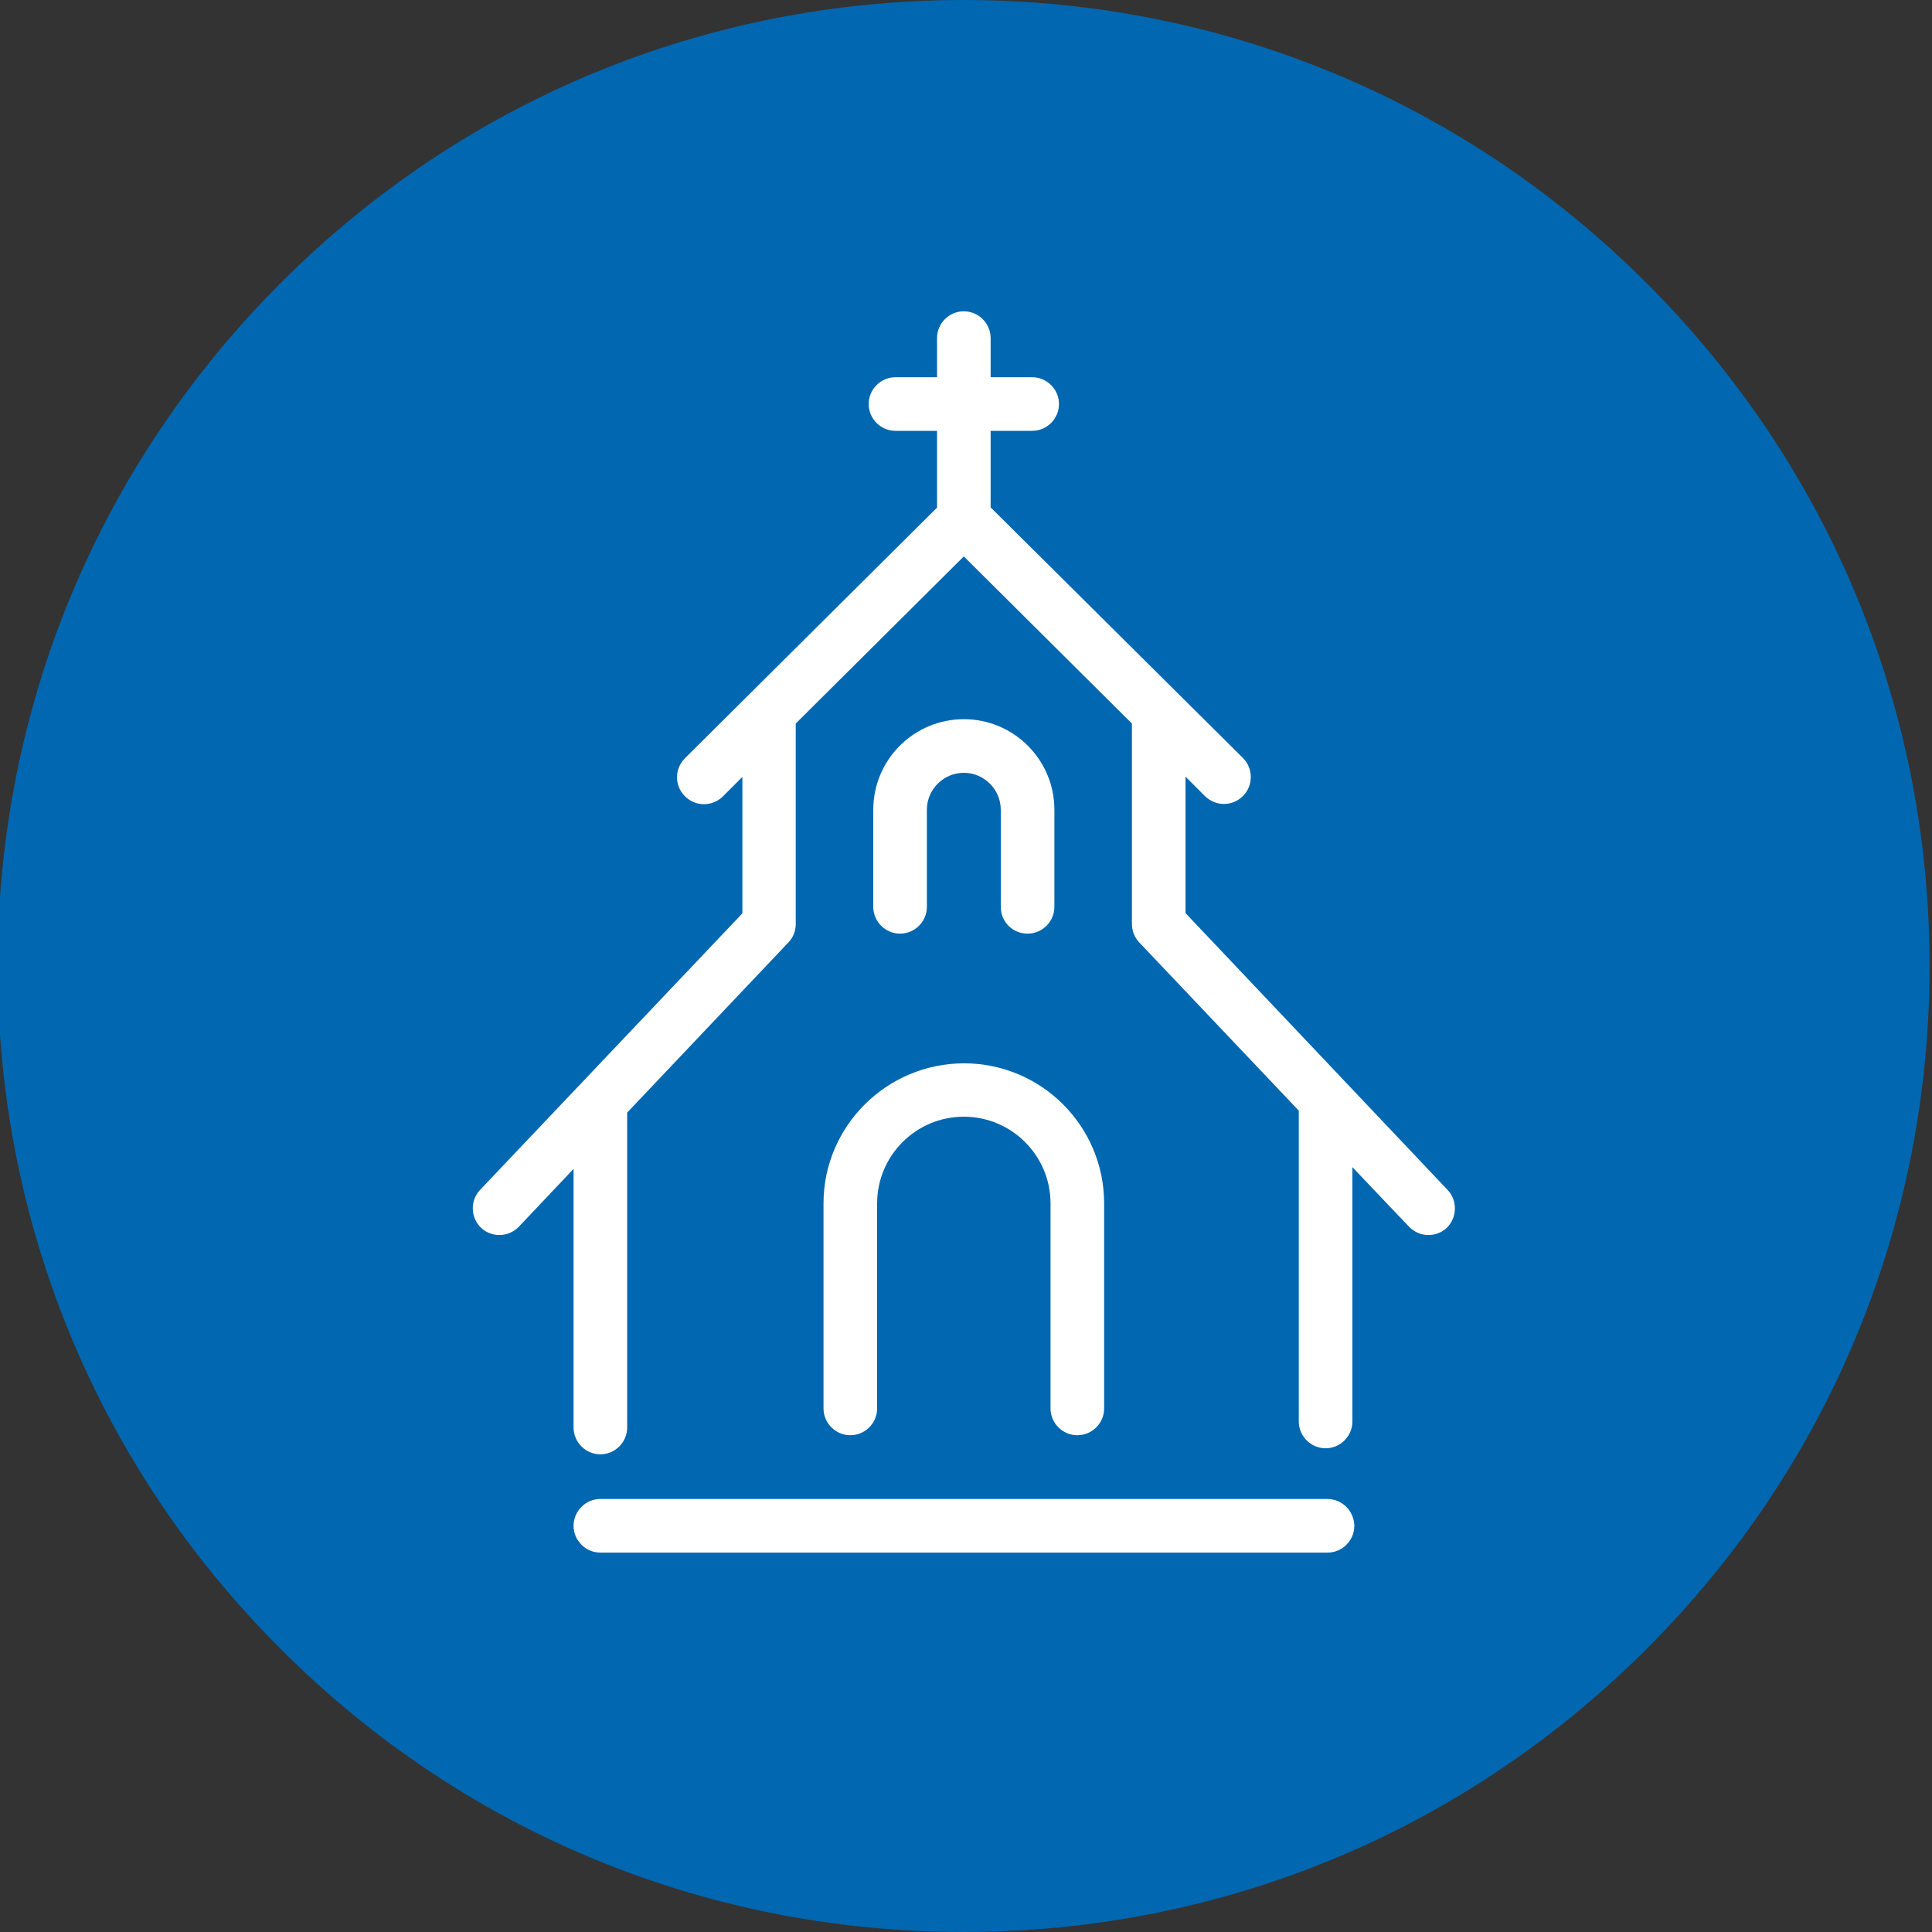
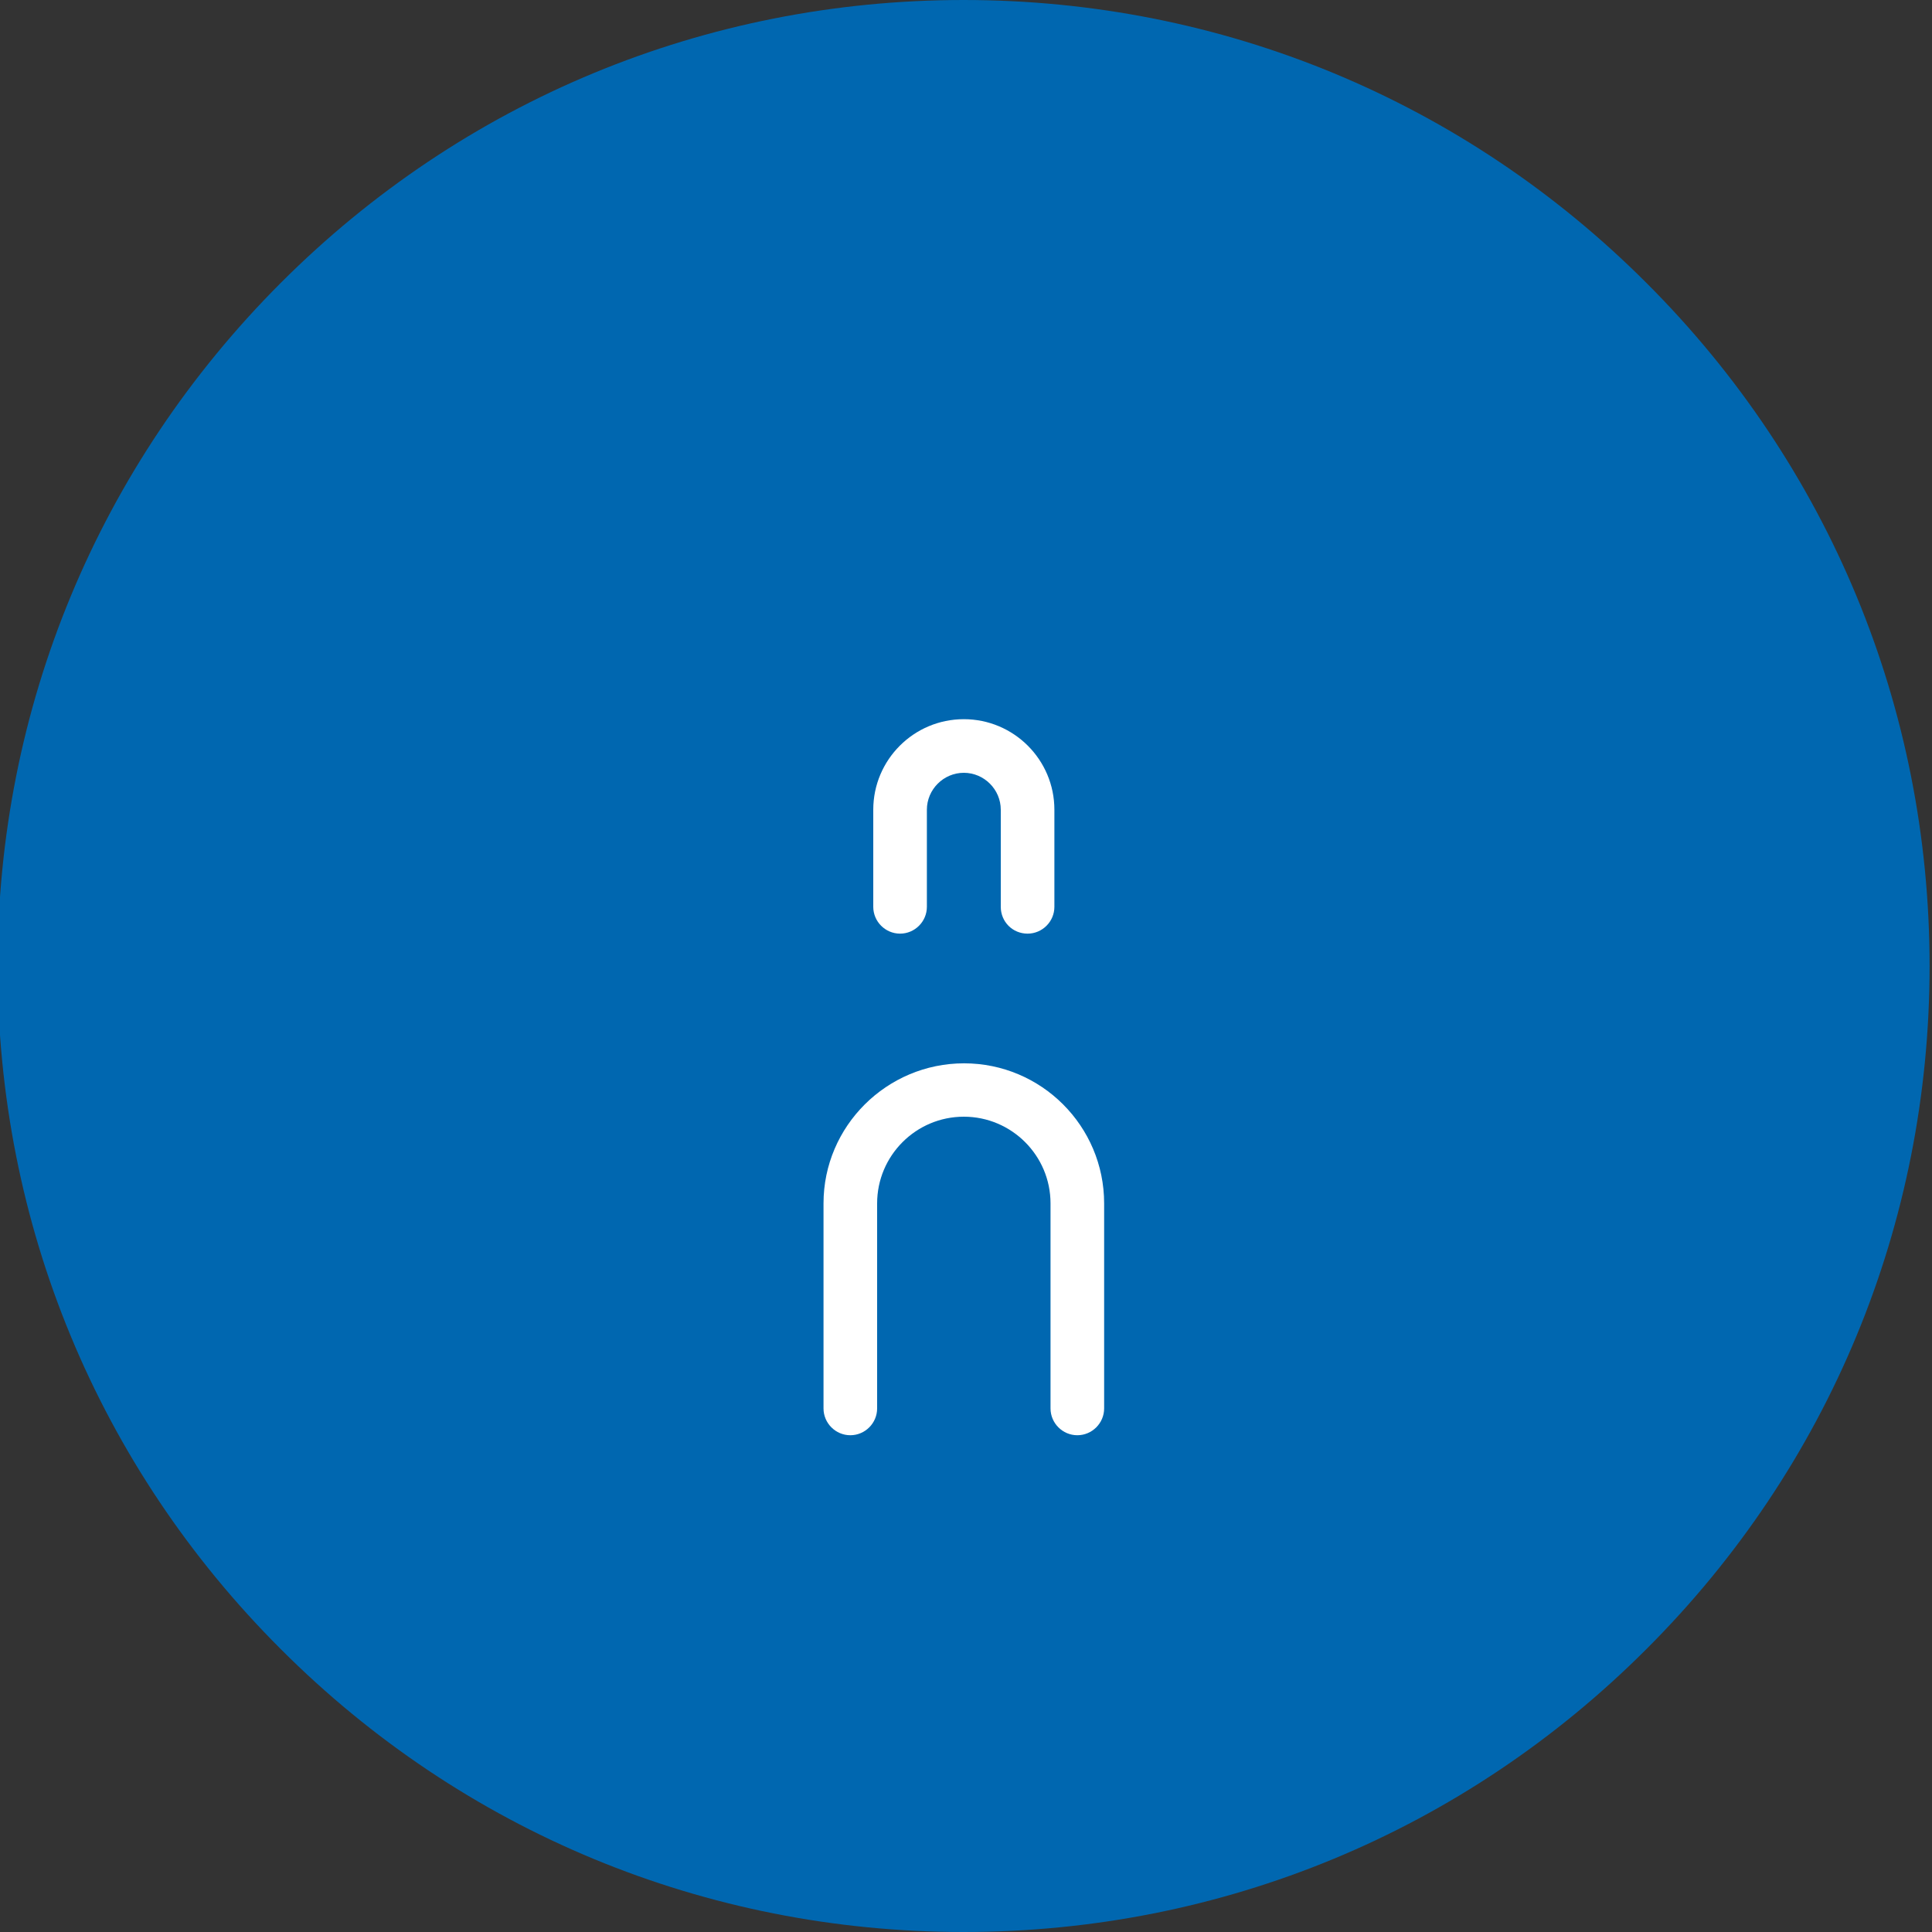
<svg xmlns="http://www.w3.org/2000/svg" enable-background="new 0 0 800 800" viewBox="0 0 800 800">
  <rect x="0" y="0" width="800" height="800" fill="#333333" stroke="none" />
  <path d="m681.8 117.2c-75.5-75.6-176-117.2-282.8-117.2s-207.3 41.6-282.8 117.2-117.2 176-117.2 282.8 41.6 207.3 117.2 282.8c75.5 75.6 176 117.2 282.8 117.2s207.3-41.6 282.8-117.2c75.6-75.5 117.2-176 117.2-282.8s-41.6-207.3-117.2-282.8z" fill="#0067b0" />
  <g fill="#fff">
-     <path d="m599.4 492.7-108.5-114.6v-56.5l8.1 8.1c2.2 2.1 5 3.2 7.8 3.2s5.7-1.1 7.9-3.3c4.3-4.3 4.3-11.4 0-15.7l-104.5-103.8v-31.7h17.2c6.1 0 11.1-5 11.1-11.1s-5-11.1-11.1-11.1h-17.2v-16.2c0-6.1-5-11.1-11.1-11.1s-11.1 5-11.1 11.1v16.2h-17.2c-6.1 0-11.1 5-11.1 11.1s5 11.1 11.1 11.1h17.2v31.8l-104.4 103.8c-4.3 4.3-4.4 11.3 0 15.7 2.2 2.2 5 3.3 7.9 3.3 2.8 0 5.7-1.1 7.8-3.2l8.1-8.1v56.5l-108.6 114.5c-4.2 4.4-4 11.5.4 15.7 2.1 2 4.9 3 7.6 3 2.9 0 5.9-1.2 8.1-3.5l22.6-23.9v107.1c0 6.1 5 11.1 11.1 11.1s11.1-5 11.1-11.1v-130.4l66.8-70.5c2-2.1 3-4.8 3-7.6v-83l69.6-69.2 69.6 69.2v83c0 2.8 1.1 5.6 3 7.6l66.1 69.7v.6 128.1c0 6.1 5 11.1 11.1 11.1s11.1-5 11.1-11.1v-105.3l23.4 24.6c2.2 2.3 5.1 3.5 8.1 3.5 2.7 0 5.5-1 7.6-3 4.3-4.2 4.5-11.3.3-15.7z" />
-     <path d="m549.6 620.7h-301c-6.1 0-11.1 5-11.1 11.1s5 11.1 11.1 11.1h301.1c6.1 0 11.1-5 11.1-11.1-.1-6.1-5-11.1-11.2-11.1z" />
    <path d="m425.5 386.6c6.1 0 11.1-5 11.1-11.1v-40.2c0-20.7-16.8-37.5-37.5-37.5s-37.5 16.8-37.5 37.5v40.2c0 6.1 5 11.1 11.1 11.1s11.1-5 11.1-11.1v-40.2c0-8.4 6.9-15.3 15.3-15.3s15.3 6.9 15.3 15.3v40.2c0 6.2 4.9 11.1 11.1 11.1z" />
    <path d="m341 498.3v84.9c0 6.1 5 11.1 11.1 11.1s11.1-5 11.1-11.1v-84.9c0-19.8 16.1-35.9 35.9-35.9s35.9 16.1 35.9 35.9v84.9c0 6.1 5 11.1 11.1 11.1s11.1-5 11.1-11.1v-84.9c0-32-26-58-58-58s-58.2 26-58.2 58z" />
  </g>
</svg>